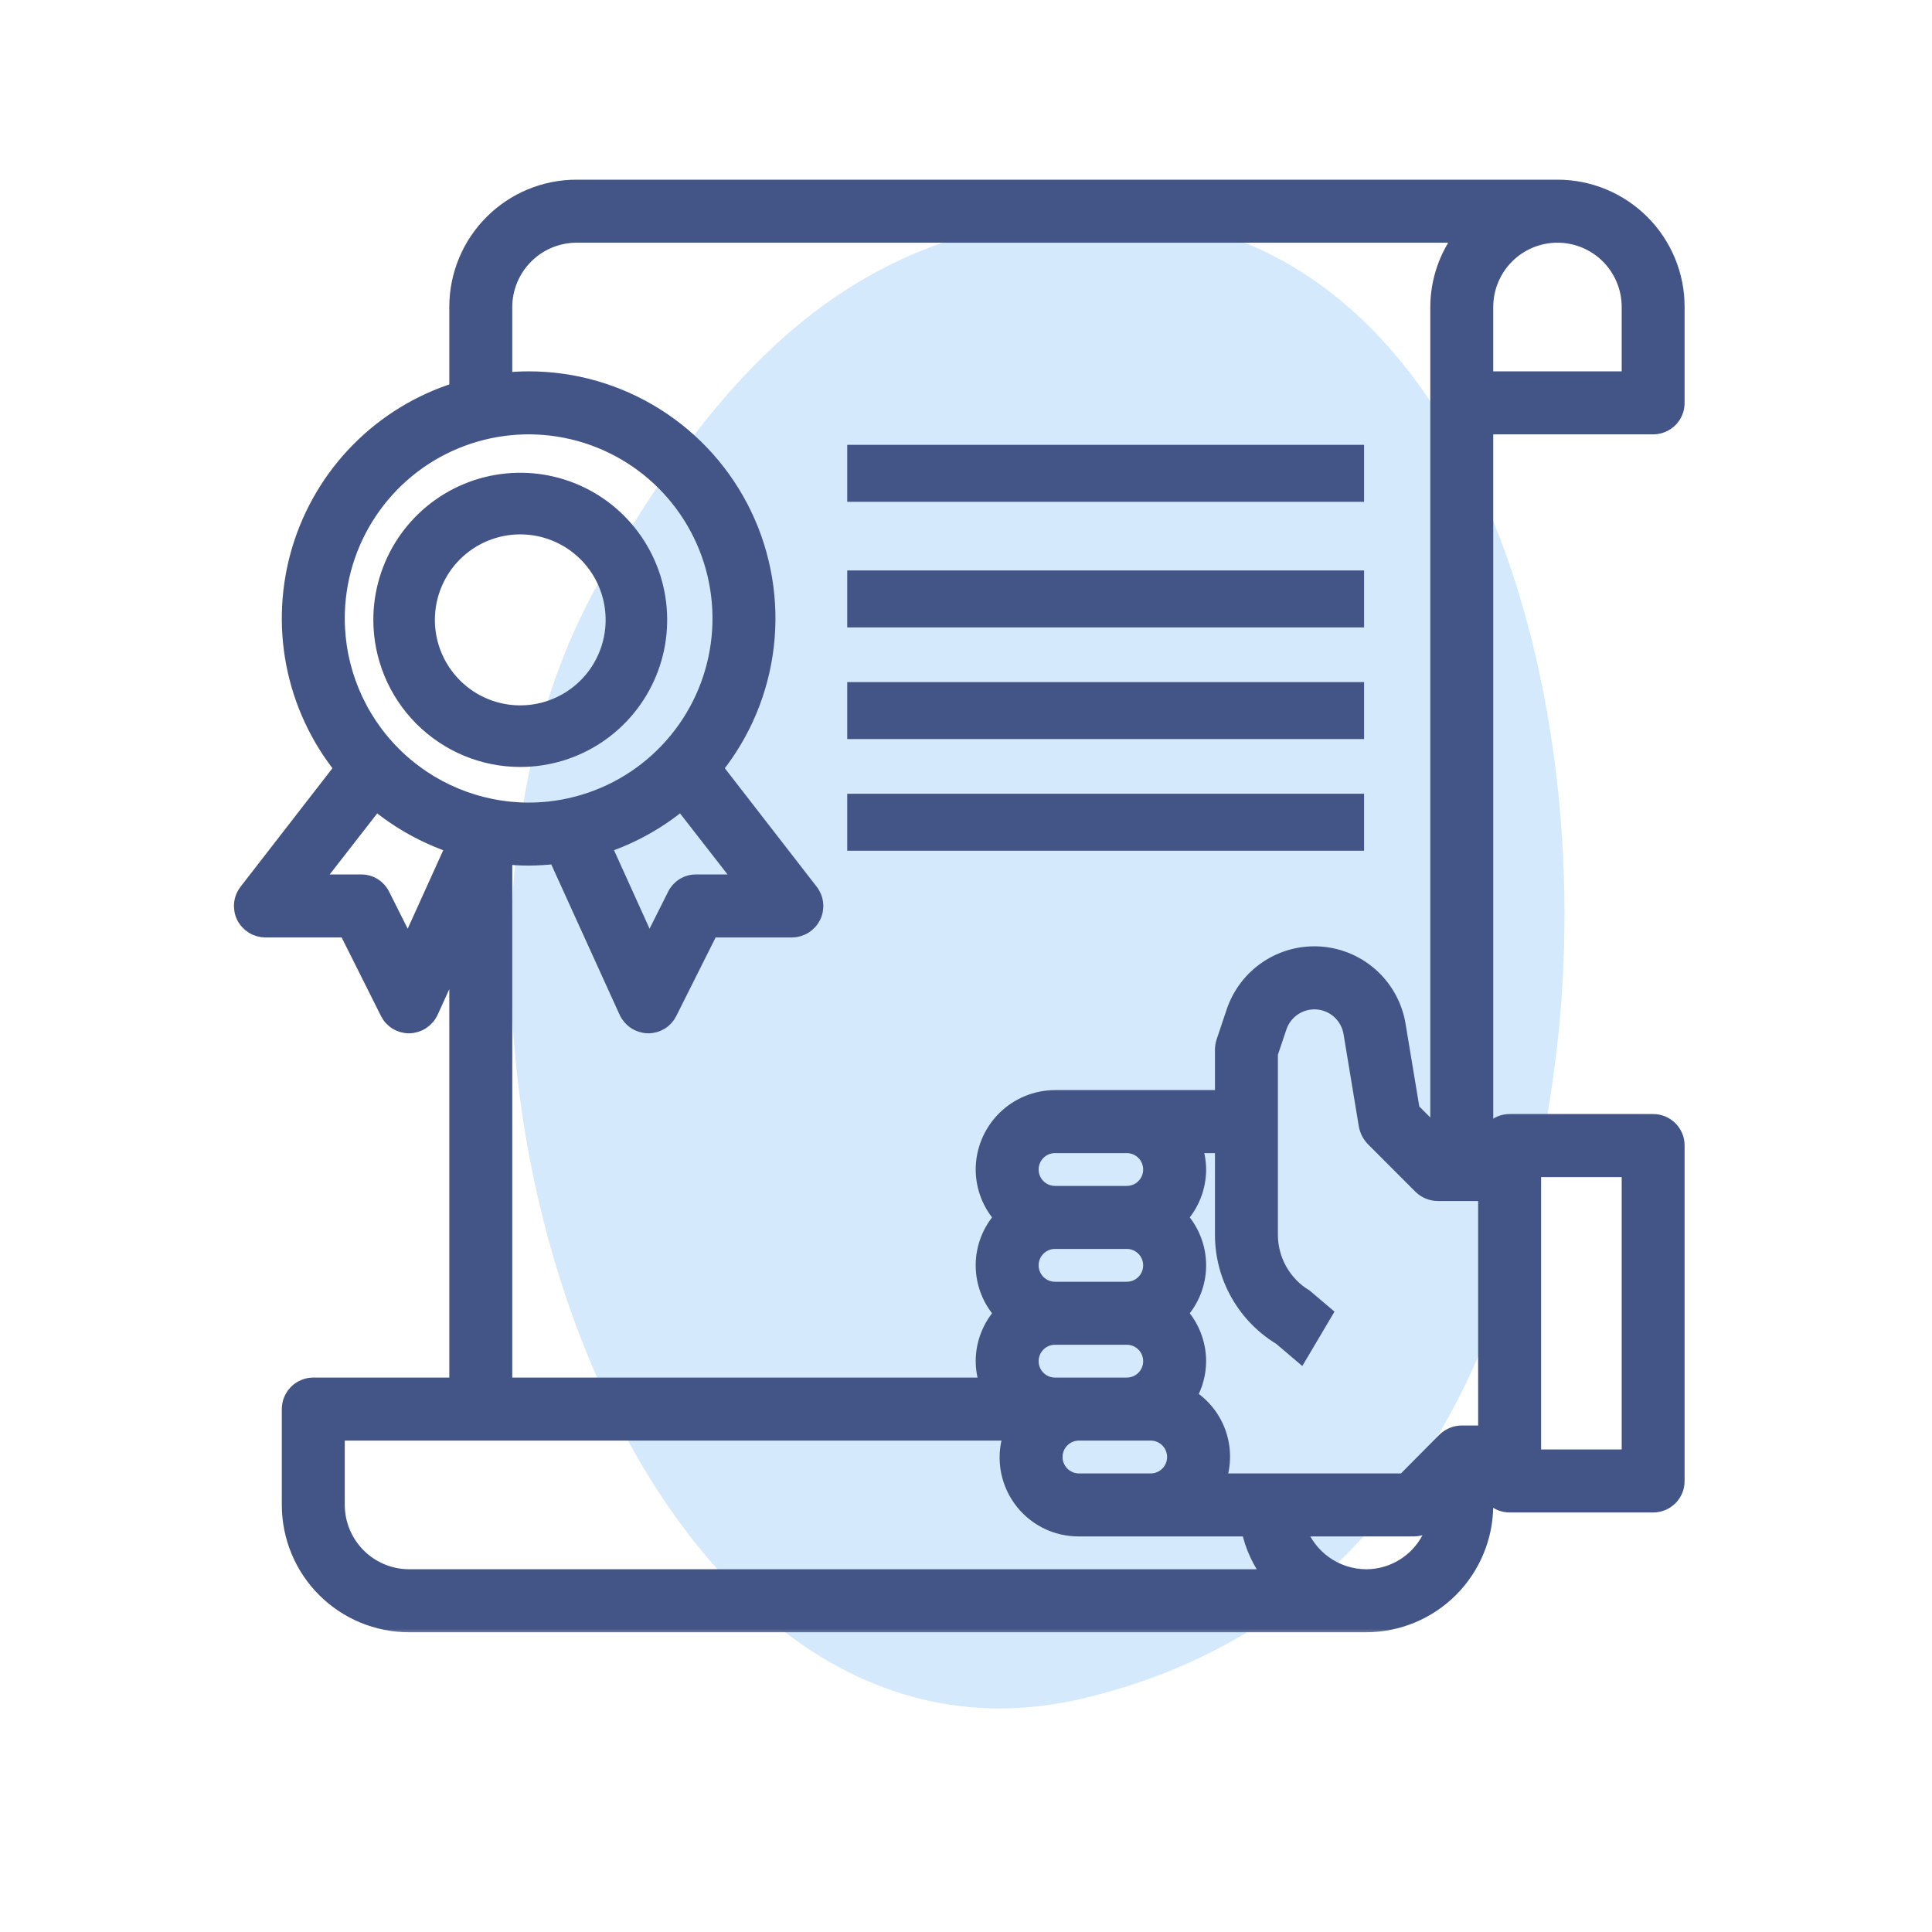
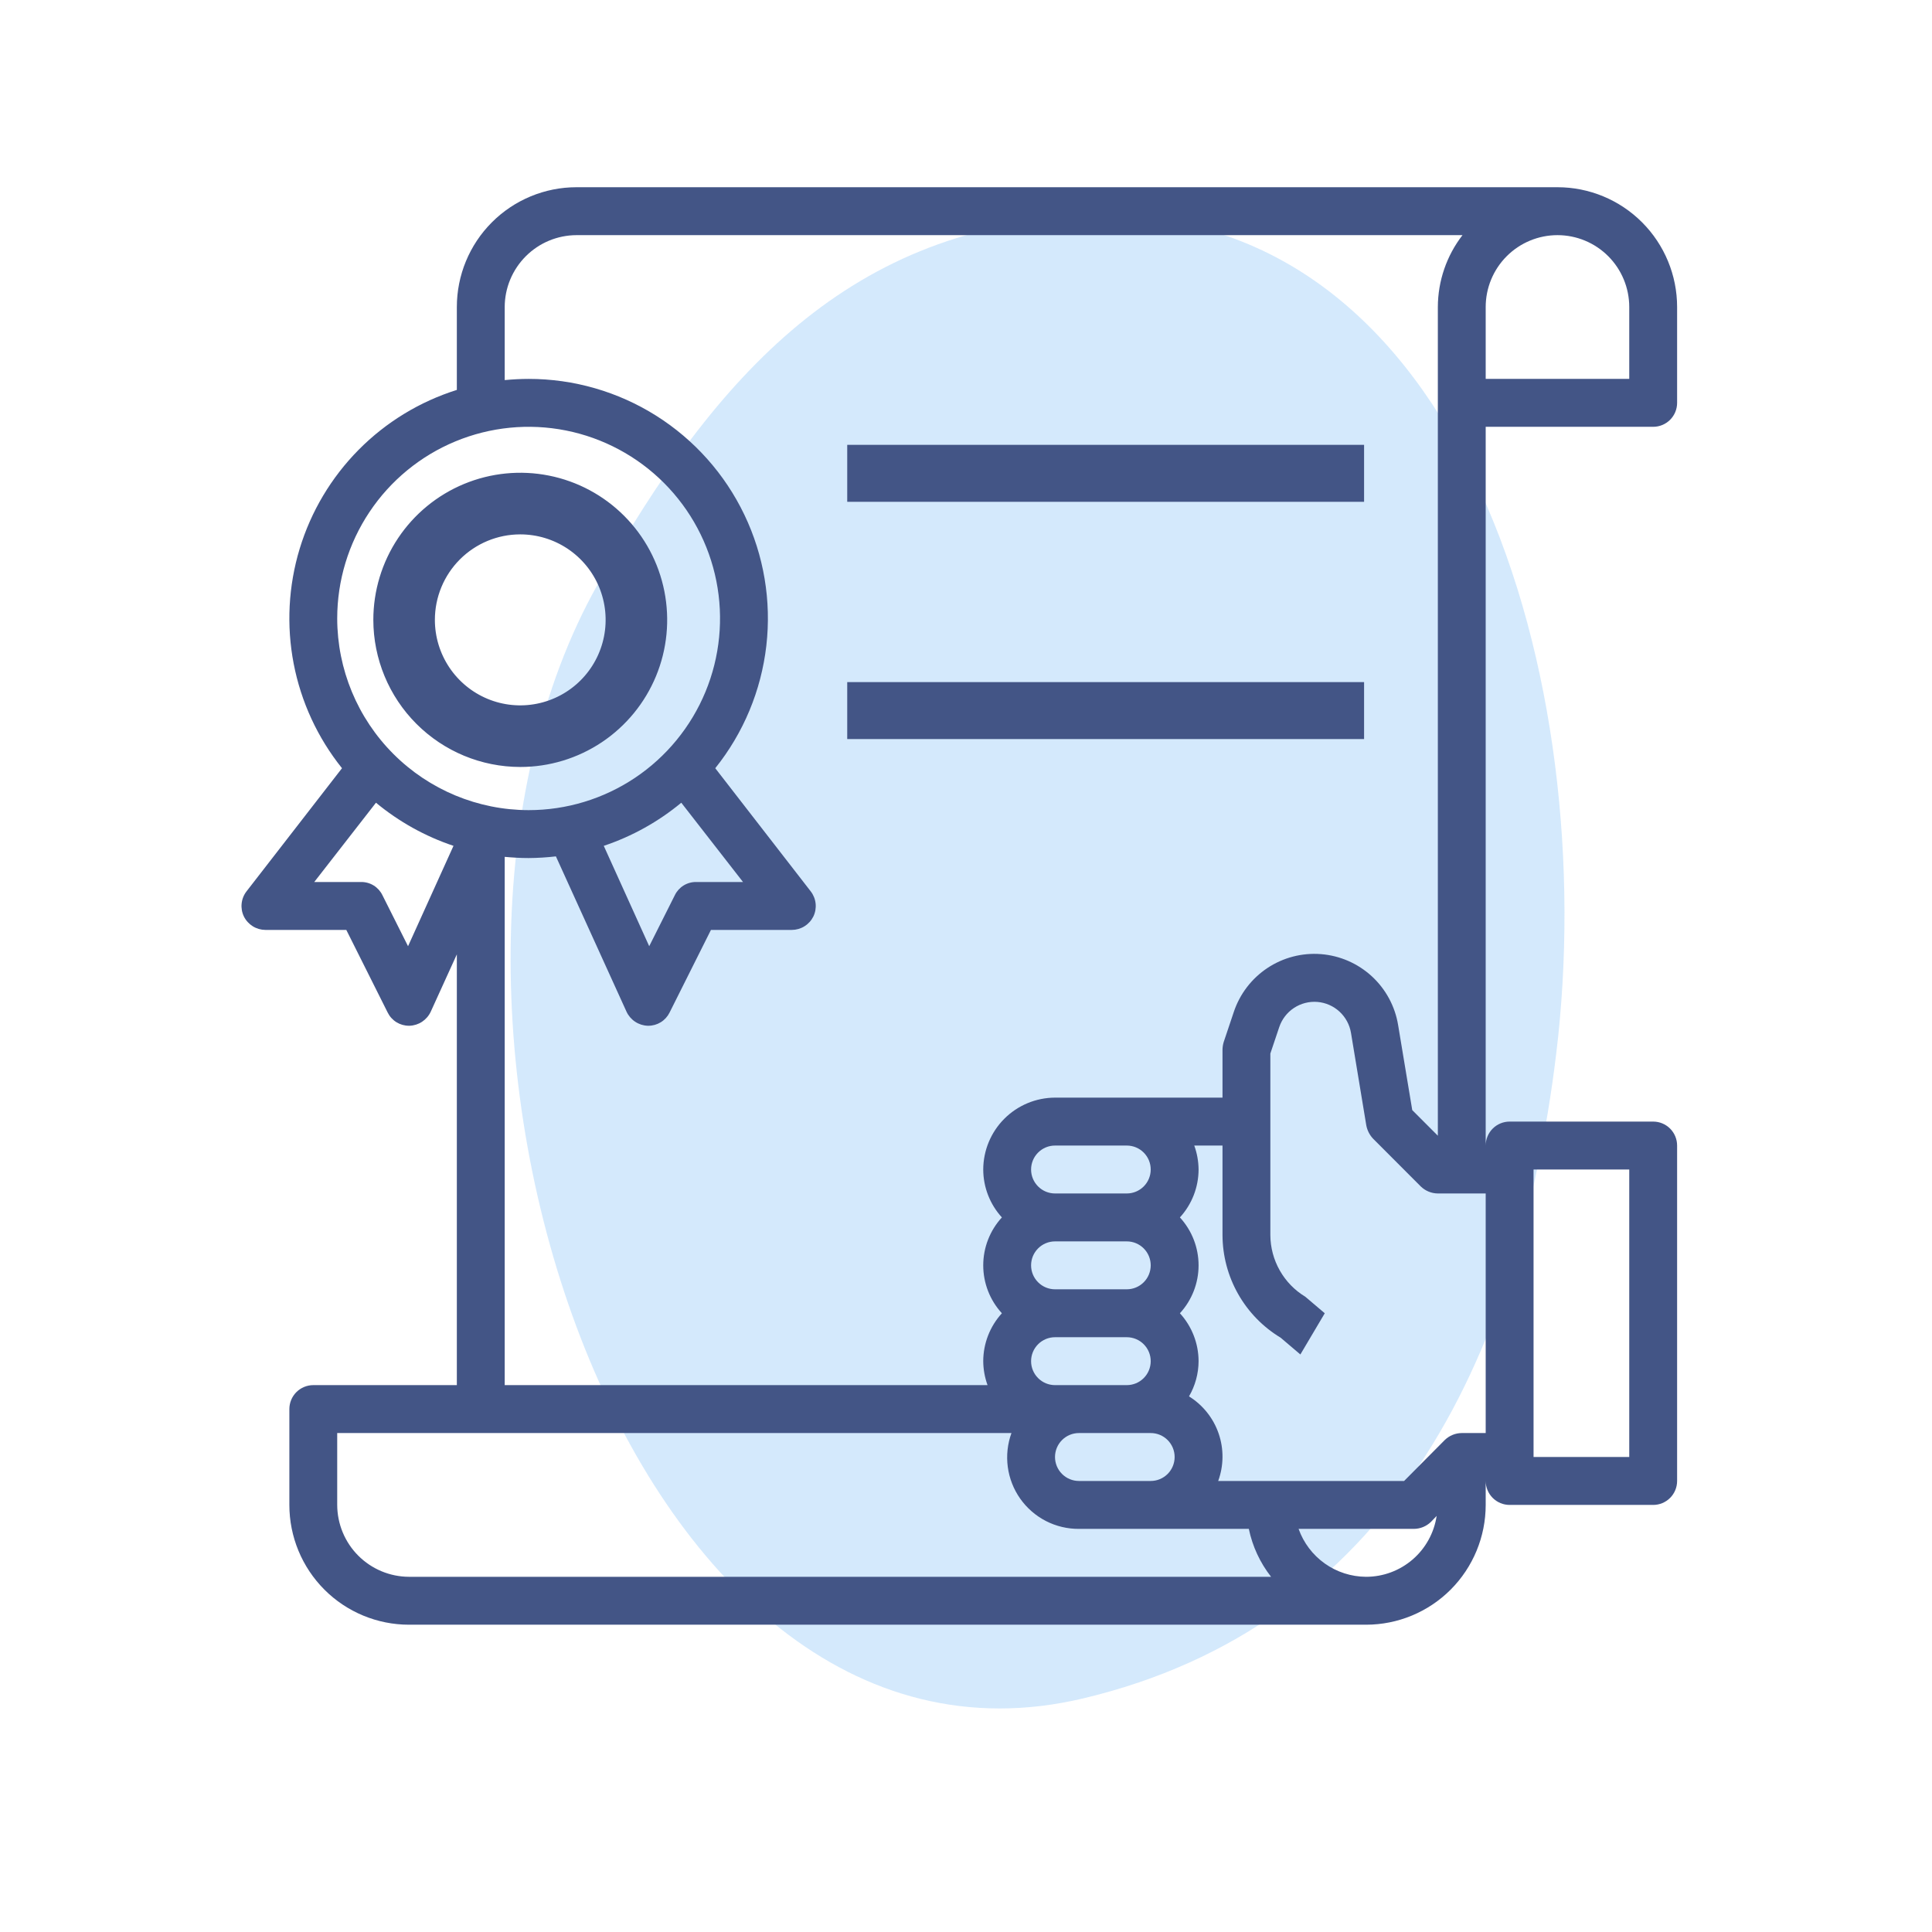
<svg xmlns="http://www.w3.org/2000/svg" width="128" height="128" viewBox="0 0 128 128" fill="none">
  <path opacity="0.2" d="M72.249 14.331C96.965 13.52 106.109 45.19 103.099 69.849C100.592 90.395 91.823 107.75 71.771 112.522C41.272 119.778 24.175 66.123 39.604 38.71C47.421 24.819 56.379 14.852 72.249 14.331Z" fill="#2A91F0" />
  <mask id="path-2-outside-1" maskUnits="userSpaceOnUse" x="15" y="11.404" width="97" height="97" fill="black">
    <rect fill="white" x="15" y="11.404" width="97" height="97" />
    <path d="M109.528 28.277C109.948 28.277 110.351 28.11 110.649 27.812C110.946 27.515 111.113 27.111 111.113 26.69V20.341C111.113 18.236 110.278 16.217 108.791 14.729C107.305 13.241 105.289 12.404 103.187 12.404H38.193C36.091 12.404 34.075 13.241 32.589 14.729C31.102 16.217 30.267 18.236 30.267 20.341V25.833C27.808 26.606 25.574 27.968 23.76 29.801C21.945 31.635 20.605 33.883 19.855 36.353C19.106 38.822 18.969 41.438 19.457 43.972C19.946 46.507 21.045 48.883 22.658 50.896L16.333 59.054C16.152 59.288 16.039 59.568 16.009 59.863C15.978 60.157 16.03 60.455 16.159 60.721C16.291 60.987 16.495 61.211 16.747 61.368C16.999 61.525 17.289 61.608 17.586 61.61H22.944L25.686 67.086C25.816 67.349 26.017 67.571 26.267 67.725C26.516 67.879 26.804 67.96 27.097 67.959H27.129C27.427 67.95 27.718 67.857 27.967 67.692C28.216 67.526 28.415 67.295 28.54 67.023L30.267 63.229V91.768H20.756C20.336 91.768 19.933 91.936 19.635 92.233C19.338 92.531 19.171 92.935 19.171 93.356V99.705C19.171 101.81 20.006 103.828 21.492 105.317C22.979 106.805 24.995 107.641 27.097 107.641H90.505C92.607 107.641 94.623 106.805 96.11 105.317C97.596 103.828 98.431 101.81 98.431 99.705V98.118C98.431 98.538 98.598 98.942 98.895 99.24C99.193 99.538 99.596 99.705 100.016 99.705H109.528C109.948 99.705 110.351 99.538 110.649 99.24C110.946 98.942 111.113 98.538 111.113 98.118V75.896C111.113 75.475 110.946 75.071 110.649 74.773C110.351 74.475 109.948 74.308 109.528 74.308H100.016C99.596 74.308 99.193 74.475 98.895 74.773C98.598 75.071 98.431 75.475 98.431 75.896V28.277H109.528ZM98.431 20.341C98.431 19.078 98.932 17.867 99.824 16.974C100.716 16.081 101.926 15.579 103.187 15.579C104.448 15.579 105.658 16.081 106.55 16.974C107.441 17.867 107.942 19.078 107.942 20.341V25.103H98.431V20.341ZM101.602 77.483H107.942V96.53H101.602V77.483ZM33.438 20.341C33.441 19.079 33.944 17.87 34.835 16.978C35.726 16.085 36.933 15.583 38.193 15.579H96.894C95.84 16.942 95.266 18.616 95.261 20.341V75.245L93.565 73.546L92.629 67.912C92.425 66.669 91.81 65.531 90.884 64.68C89.957 63.828 88.773 63.312 87.519 63.213C86.266 63.114 85.015 63.439 83.967 64.135C82.92 64.832 82.135 65.859 81.739 67.054L81.073 69.038C81.024 69.203 80.997 69.374 80.994 69.546V72.721H69.897C68.637 72.725 67.43 73.228 66.539 74.12C65.648 75.012 65.146 76.221 65.142 77.483C65.145 78.658 65.586 79.79 66.378 80.657C65.583 81.523 65.142 82.656 65.142 83.832C65.142 85.008 65.583 86.141 66.378 87.007C65.586 87.874 65.145 89.006 65.142 90.181C65.146 90.723 65.243 91.259 65.427 91.768H33.438V56.769C33.961 56.816 34.484 56.848 35.023 56.848C35.627 56.844 36.23 56.807 36.83 56.737L41.506 67.023C41.631 67.295 41.83 67.526 42.079 67.692C42.328 67.857 42.618 67.95 42.917 67.959H42.949C43.242 67.96 43.53 67.879 43.779 67.725C44.029 67.571 44.23 67.349 44.36 67.086L47.102 61.61H52.46C52.757 61.608 53.047 61.525 53.299 61.368C53.551 61.211 53.754 60.987 53.887 60.721C54.016 60.455 54.068 60.157 54.037 59.863C54.006 59.568 53.894 59.288 53.712 59.054L47.388 50.896C49.258 48.563 50.431 45.749 50.772 42.777C51.113 39.806 50.608 36.798 49.315 34.101C48.023 31.405 45.995 29.129 43.466 27.537C40.937 25.945 38.01 25.101 35.023 25.103C34.484 25.103 33.961 25.134 33.438 25.182V20.341ZM69.897 82.245H74.653C75.073 82.245 75.477 82.412 75.774 82.71C76.071 83.007 76.238 83.411 76.238 83.832C76.238 84.253 76.071 84.657 75.774 84.954C75.477 85.252 75.073 85.419 74.653 85.419H69.897C69.477 85.419 69.074 85.252 68.777 84.954C68.479 84.657 68.312 84.253 68.312 83.832C68.312 83.411 68.479 83.007 68.777 82.71C69.074 82.412 69.477 82.245 69.897 82.245ZM68.312 77.483C68.312 77.062 68.479 76.658 68.777 76.361C69.074 76.063 69.477 75.896 69.897 75.896H74.653C75.073 75.896 75.477 76.063 75.774 76.361C76.071 76.658 76.238 77.062 76.238 77.483C76.238 77.904 76.071 78.308 75.774 78.605C75.477 78.903 75.073 79.07 74.653 79.07H69.897C69.477 79.07 69.074 78.903 68.777 78.605C68.479 78.308 68.312 77.904 68.312 77.483ZM69.897 88.594H74.653C75.073 88.594 75.477 88.761 75.774 89.059C76.071 89.356 76.238 89.76 76.238 90.181C76.238 90.602 76.071 91.006 75.774 91.303C75.477 91.601 75.073 91.768 74.653 91.768H69.897C69.477 91.768 69.074 91.601 68.777 91.303C68.479 91.006 68.312 90.602 68.312 90.181C68.312 89.76 68.479 89.356 68.777 89.059C69.074 88.761 69.477 88.594 69.897 88.594ZM71.483 94.943H76.238C76.659 94.943 77.062 95.11 77.359 95.408C77.656 95.706 77.823 96.109 77.823 96.53C77.823 96.951 77.656 97.355 77.359 97.653C77.062 97.95 76.659 98.118 76.238 98.118H71.483C71.062 98.118 70.659 97.95 70.362 97.653C70.064 97.355 69.897 96.951 69.897 96.53C69.897 96.109 70.064 95.706 70.362 95.408C70.659 95.11 71.062 94.943 71.483 94.943ZM40.001 56.039C41.874 55.412 43.615 54.443 45.137 53.182L49.226 58.435H46.119C45.826 58.432 45.537 58.512 45.287 58.667C45.038 58.822 44.837 59.044 44.709 59.309L43.012 62.689L40.001 56.039ZM27.034 62.689L25.337 59.309C25.209 59.044 25.008 58.822 24.759 58.667C24.509 58.512 24.22 58.432 23.927 58.435H20.82L24.909 53.182C26.431 54.443 28.172 55.412 30.045 56.039L27.034 62.689ZM22.341 40.975C22.341 38.464 23.085 36.009 24.479 33.921C25.872 31.832 27.853 30.205 30.17 29.244C32.487 28.283 35.037 28.031 37.497 28.521C39.957 29.011 42.217 30.221 43.99 31.996C45.764 33.772 46.972 36.035 47.461 38.498C47.95 40.961 47.699 43.514 46.739 45.835C45.779 48.155 44.154 50.138 42.069 51.534C39.983 52.929 37.531 53.674 35.023 53.674C31.661 53.669 28.438 52.33 26.061 49.949C23.683 47.569 22.346 44.342 22.341 40.975ZM27.097 104.467C25.837 104.463 24.629 103.96 23.738 103.068C22.847 102.176 22.345 100.967 22.341 99.705V94.943H67.012C66.751 95.66 66.668 96.43 66.768 97.186C66.869 97.943 67.151 98.664 67.59 99.288C68.029 99.911 68.613 100.419 69.29 100.769C69.968 101.118 70.721 101.297 71.483 101.292H82.738C82.978 102.45 83.483 103.536 84.212 104.467H27.097ZM90.505 104.467C89.525 104.462 88.569 104.154 87.769 103.586C86.97 103.018 86.364 102.217 86.035 101.292H93.676C94.096 101.289 94.499 101.124 94.801 100.832L95.181 100.435C95.013 101.556 94.449 102.58 93.591 103.32C92.733 104.06 91.638 104.467 90.505 104.467ZM98.431 94.943H96.846C96.426 94.946 96.023 95.111 95.721 95.403L93.026 98.118H80.709C81.079 97.103 81.089 95.992 80.737 94.972C80.385 93.951 79.692 93.083 78.775 92.514C79.187 91.806 79.406 91.001 79.409 90.181C79.406 89.006 78.965 87.874 78.172 87.007C78.967 86.141 79.409 85.008 79.409 83.832C79.409 82.656 78.967 81.523 78.172 80.657C78.965 79.79 79.406 78.658 79.409 77.483C79.404 76.941 79.308 76.405 79.123 75.896H80.994V81.832C80.999 83.2 81.356 84.544 82.031 85.734C82.706 86.924 83.675 87.92 84.846 88.626L86.153 89.737L87.769 87.007L86.479 85.911C85.776 85.487 85.195 84.889 84.79 84.174C84.384 83.46 84.169 82.653 84.164 81.832V69.8L84.751 68.054C84.925 67.533 85.268 67.084 85.726 66.781C86.184 66.478 86.73 66.337 87.278 66.38C87.825 66.424 88.342 66.65 88.746 67.023C89.15 67.395 89.418 67.893 89.507 68.435L90.521 74.562C90.584 74.889 90.738 75.192 90.965 75.435L94.135 78.61C94.438 78.902 94.841 79.067 95.261 79.07H98.431V94.943Z" />
  </mask>
  <path d="M109.528 28.277C109.948 28.277 110.351 28.11 110.649 27.812C110.946 27.515 111.113 27.111 111.113 26.69V20.341C111.113 18.236 110.278 16.217 108.791 14.729C107.305 13.241 105.289 12.404 103.187 12.404H38.193C36.091 12.404 34.075 13.241 32.589 14.729C31.102 16.217 30.267 18.236 30.267 20.341V25.833C27.808 26.606 25.574 27.968 23.76 29.801C21.945 31.635 20.605 33.883 19.855 36.353C19.106 38.822 18.969 41.438 19.457 43.972C19.946 46.507 21.045 48.883 22.658 50.896L16.333 59.054C16.152 59.288 16.039 59.568 16.009 59.863C15.978 60.157 16.03 60.455 16.159 60.721C16.291 60.987 16.495 61.211 16.747 61.368C16.999 61.525 17.289 61.608 17.586 61.61H22.944L25.686 67.086C25.816 67.349 26.017 67.571 26.267 67.725C26.516 67.879 26.804 67.96 27.097 67.959H27.129C27.427 67.95 27.718 67.857 27.967 67.692C28.216 67.526 28.415 67.295 28.54 67.023L30.267 63.229V91.768H20.756C20.336 91.768 19.933 91.936 19.635 92.233C19.338 92.531 19.171 92.935 19.171 93.356V99.705C19.171 101.81 20.006 103.828 21.492 105.317C22.979 106.805 24.995 107.641 27.097 107.641H90.505C92.607 107.641 94.623 106.805 96.11 105.317C97.596 103.828 98.431 101.81 98.431 99.705V98.118C98.431 98.538 98.598 98.942 98.895 99.24C99.193 99.538 99.596 99.705 100.016 99.705H109.528C109.948 99.705 110.351 99.538 110.649 99.24C110.946 98.942 111.113 98.538 111.113 98.118V75.896C111.113 75.475 110.946 75.071 110.649 74.773C110.351 74.475 109.948 74.308 109.528 74.308H100.016C99.596 74.308 99.193 74.475 98.895 74.773C98.598 75.071 98.431 75.475 98.431 75.896V28.277H109.528ZM98.431 20.341C98.431 19.078 98.932 17.867 99.824 16.974C100.716 16.081 101.926 15.579 103.187 15.579C104.448 15.579 105.658 16.081 106.55 16.974C107.441 17.867 107.942 19.078 107.942 20.341V25.103H98.431V20.341ZM101.602 77.483H107.942V96.53H101.602V77.483ZM33.438 20.341C33.441 19.079 33.944 17.87 34.835 16.978C35.726 16.085 36.933 15.583 38.193 15.579H96.894C95.84 16.942 95.266 18.616 95.261 20.341V75.245L93.565 73.546L92.629 67.912C92.425 66.669 91.81 65.531 90.884 64.68C89.957 63.828 88.773 63.312 87.519 63.213C86.266 63.114 85.015 63.439 83.967 64.135C82.92 64.832 82.135 65.859 81.739 67.054L81.073 69.038C81.024 69.203 80.997 69.374 80.994 69.546V72.721H69.897C68.637 72.725 67.43 73.228 66.539 74.12C65.648 75.012 65.146 76.221 65.142 77.483C65.145 78.658 65.586 79.79 66.378 80.657C65.583 81.523 65.142 82.656 65.142 83.832C65.142 85.008 65.583 86.141 66.378 87.007C65.586 87.874 65.145 89.006 65.142 90.181C65.146 90.723 65.243 91.259 65.427 91.768H33.438V56.769C33.961 56.816 34.484 56.848 35.023 56.848C35.627 56.844 36.23 56.807 36.83 56.737L41.506 67.023C41.631 67.295 41.83 67.526 42.079 67.692C42.328 67.857 42.618 67.95 42.917 67.959H42.949C43.242 67.96 43.53 67.879 43.779 67.725C44.029 67.571 44.23 67.349 44.36 67.086L47.102 61.61H52.46C52.757 61.608 53.047 61.525 53.299 61.368C53.551 61.211 53.754 60.987 53.887 60.721C54.016 60.455 54.068 60.157 54.037 59.863C54.006 59.568 53.894 59.288 53.712 59.054L47.388 50.896C49.258 48.563 50.431 45.749 50.772 42.777C51.113 39.806 50.608 36.798 49.315 34.101C48.023 31.405 45.995 29.129 43.466 27.537C40.937 25.945 38.01 25.101 35.023 25.103C34.484 25.103 33.961 25.134 33.438 25.182V20.341ZM69.897 82.245H74.653C75.073 82.245 75.477 82.412 75.774 82.71C76.071 83.007 76.238 83.411 76.238 83.832C76.238 84.253 76.071 84.657 75.774 84.954C75.477 85.252 75.073 85.419 74.653 85.419H69.897C69.477 85.419 69.074 85.252 68.777 84.954C68.479 84.657 68.312 84.253 68.312 83.832C68.312 83.411 68.479 83.007 68.777 82.71C69.074 82.412 69.477 82.245 69.897 82.245ZM68.312 77.483C68.312 77.062 68.479 76.658 68.777 76.361C69.074 76.063 69.477 75.896 69.897 75.896H74.653C75.073 75.896 75.477 76.063 75.774 76.361C76.071 76.658 76.238 77.062 76.238 77.483C76.238 77.904 76.071 78.308 75.774 78.605C75.477 78.903 75.073 79.07 74.653 79.07H69.897C69.477 79.07 69.074 78.903 68.777 78.605C68.479 78.308 68.312 77.904 68.312 77.483ZM69.897 88.594H74.653C75.073 88.594 75.477 88.761 75.774 89.059C76.071 89.356 76.238 89.76 76.238 90.181C76.238 90.602 76.071 91.006 75.774 91.303C75.477 91.601 75.073 91.768 74.653 91.768H69.897C69.477 91.768 69.074 91.601 68.777 91.303C68.479 91.006 68.312 90.602 68.312 90.181C68.312 89.76 68.479 89.356 68.777 89.059C69.074 88.761 69.477 88.594 69.897 88.594ZM71.483 94.943H76.238C76.659 94.943 77.062 95.11 77.359 95.408C77.656 95.706 77.823 96.109 77.823 96.53C77.823 96.951 77.656 97.355 77.359 97.653C77.062 97.95 76.659 98.118 76.238 98.118H71.483C71.062 98.118 70.659 97.95 70.362 97.653C70.064 97.355 69.897 96.951 69.897 96.53C69.897 96.109 70.064 95.706 70.362 95.408C70.659 95.11 71.062 94.943 71.483 94.943ZM40.001 56.039C41.874 55.412 43.615 54.443 45.137 53.182L49.226 58.435H46.119C45.826 58.432 45.537 58.512 45.287 58.667C45.038 58.822 44.837 59.044 44.709 59.309L43.012 62.689L40.001 56.039ZM27.034 62.689L25.337 59.309C25.209 59.044 25.008 58.822 24.759 58.667C24.509 58.512 24.22 58.432 23.927 58.435H20.82L24.909 53.182C26.431 54.443 28.172 55.412 30.045 56.039L27.034 62.689ZM22.341 40.975C22.341 38.464 23.085 36.009 24.479 33.921C25.872 31.832 27.853 30.205 30.17 29.244C32.487 28.283 35.037 28.031 37.497 28.521C39.957 29.011 42.217 30.221 43.99 31.996C45.764 33.772 46.972 36.035 47.461 38.498C47.95 40.961 47.699 43.514 46.739 45.835C45.779 48.155 44.154 50.138 42.069 51.534C39.983 52.929 37.531 53.674 35.023 53.674C31.661 53.669 28.438 52.33 26.061 49.949C23.683 47.569 22.346 44.342 22.341 40.975ZM27.097 104.467C25.837 104.463 24.629 103.96 23.738 103.068C22.847 102.176 22.345 100.967 22.341 99.705V94.943H67.012C66.751 95.66 66.668 96.43 66.768 97.186C66.869 97.943 67.151 98.664 67.59 99.288C68.029 99.911 68.613 100.419 69.29 100.769C69.968 101.118 70.721 101.297 71.483 101.292H82.738C82.978 102.45 83.483 103.536 84.212 104.467H27.097ZM90.505 104.467C89.525 104.462 88.569 104.154 87.769 103.586C86.97 103.018 86.364 102.217 86.035 101.292H93.676C94.096 101.289 94.499 101.124 94.801 100.832L95.181 100.435C95.013 101.556 94.449 102.58 93.591 103.32C92.733 104.06 91.638 104.467 90.505 104.467ZM98.431 94.943H96.846C96.426 94.946 96.023 95.111 95.721 95.403L93.026 98.118H80.709C81.079 97.103 81.089 95.992 80.737 94.972C80.385 93.951 79.692 93.083 78.775 92.514C79.187 91.806 79.406 91.001 79.409 90.181C79.406 89.006 78.965 87.874 78.172 87.007C78.967 86.141 79.409 85.008 79.409 83.832C79.409 82.656 78.967 81.523 78.172 80.657C78.965 79.79 79.406 78.658 79.409 77.483C79.404 76.941 79.308 76.405 79.123 75.896H80.994V81.832C80.999 83.2 81.356 84.544 82.031 85.734C82.706 86.924 83.675 87.92 84.846 88.626L86.153 89.737L87.769 87.007L86.479 85.911C85.776 85.487 85.195 84.889 84.79 84.174C84.384 83.46 84.169 82.653 84.164 81.832V69.8L84.751 68.054C84.925 67.533 85.268 67.084 85.726 66.781C86.184 66.478 86.73 66.337 87.278 66.38C87.825 66.424 88.342 66.65 88.746 67.023C89.15 67.395 89.418 67.893 89.507 68.435L90.521 74.562C90.584 74.889 90.738 75.192 90.965 75.435L94.135 78.61C94.438 78.902 94.841 79.067 95.261 79.07H98.431V94.943Z" fill="#435586" />
-   <path d="M109.528 28.277C109.948 28.277 110.351 28.11 110.649 27.812C110.946 27.515 111.113 27.111 111.113 26.69V20.341C111.113 18.236 110.278 16.217 108.791 14.729C107.305 13.241 105.289 12.404 103.187 12.404H38.193C36.091 12.404 34.075 13.241 32.589 14.729C31.102 16.217 30.267 18.236 30.267 20.341V25.833C27.808 26.606 25.574 27.968 23.76 29.801C21.945 31.635 20.605 33.883 19.855 36.353C19.106 38.822 18.969 41.438 19.457 43.972C19.946 46.507 21.045 48.883 22.658 50.896L16.333 59.054C16.152 59.288 16.039 59.568 16.009 59.863C15.978 60.157 16.03 60.455 16.159 60.721C16.291 60.987 16.495 61.211 16.747 61.368C16.999 61.525 17.289 61.608 17.586 61.61H22.944L25.686 67.086C25.816 67.349 26.017 67.571 26.267 67.725C26.516 67.879 26.804 67.96 27.097 67.959H27.129C27.427 67.95 27.718 67.857 27.967 67.692C28.216 67.526 28.415 67.295 28.54 67.023L30.267 63.229V91.768H20.756C20.336 91.768 19.933 91.936 19.635 92.233C19.338 92.531 19.171 92.935 19.171 93.356V99.705C19.171 101.81 20.006 103.828 21.492 105.317C22.979 106.805 24.995 107.641 27.097 107.641H90.505C92.607 107.641 94.623 106.805 96.11 105.317C97.596 103.828 98.431 101.81 98.431 99.705V98.118C98.431 98.538 98.598 98.942 98.895 99.24C99.193 99.538 99.596 99.705 100.016 99.705H109.528C109.948 99.705 110.351 99.538 110.649 99.24C110.946 98.942 111.113 98.538 111.113 98.118V75.896C111.113 75.475 110.946 75.071 110.649 74.773C110.351 74.475 109.948 74.308 109.528 74.308H100.016C99.596 74.308 99.193 74.475 98.895 74.773C98.598 75.071 98.431 75.475 98.431 75.896V28.277H109.528ZM98.431 20.341C98.431 19.078 98.932 17.867 99.824 16.974C100.716 16.081 101.926 15.579 103.187 15.579C104.448 15.579 105.658 16.081 106.55 16.974C107.441 17.867 107.942 19.078 107.942 20.341V25.103H98.431V20.341ZM101.602 77.483H107.942V96.53H101.602V77.483ZM33.438 20.341C33.441 19.079 33.944 17.87 34.835 16.978C35.726 16.085 36.933 15.583 38.193 15.579H96.894C95.84 16.942 95.266 18.616 95.261 20.341V75.245L93.565 73.546L92.629 67.912C92.425 66.669 91.81 65.531 90.884 64.68C89.957 63.828 88.773 63.312 87.519 63.213C86.266 63.114 85.015 63.439 83.967 64.135C82.92 64.832 82.135 65.859 81.739 67.054L81.073 69.038C81.024 69.203 80.997 69.374 80.994 69.546V72.721H69.897C68.637 72.725 67.43 73.228 66.539 74.12C65.648 75.012 65.146 76.221 65.142 77.483C65.145 78.658 65.586 79.79 66.378 80.657C65.583 81.523 65.142 82.656 65.142 83.832C65.142 85.008 65.583 86.141 66.378 87.007C65.586 87.874 65.145 89.006 65.142 90.181C65.146 90.723 65.243 91.259 65.427 91.768H33.438V56.769C33.961 56.816 34.484 56.848 35.023 56.848C35.627 56.844 36.23 56.807 36.83 56.737L41.506 67.023C41.631 67.295 41.83 67.526 42.079 67.692C42.328 67.857 42.618 67.95 42.917 67.959H42.949C43.242 67.96 43.53 67.879 43.779 67.725C44.029 67.571 44.23 67.349 44.36 67.086L47.102 61.61H52.46C52.757 61.608 53.047 61.525 53.299 61.368C53.551 61.211 53.754 60.987 53.887 60.721C54.016 60.455 54.068 60.157 54.037 59.863C54.006 59.568 53.894 59.288 53.712 59.054L47.388 50.896C49.258 48.563 50.431 45.749 50.772 42.777C51.113 39.806 50.608 36.798 49.315 34.101C48.023 31.405 45.995 29.129 43.466 27.537C40.937 25.945 38.01 25.101 35.023 25.103C34.484 25.103 33.961 25.134 33.438 25.182V20.341ZM69.897 82.245H74.653C75.073 82.245 75.477 82.412 75.774 82.71C76.071 83.007 76.238 83.411 76.238 83.832C76.238 84.253 76.071 84.657 75.774 84.954C75.477 85.252 75.073 85.419 74.653 85.419H69.897C69.477 85.419 69.074 85.252 68.777 84.954C68.479 84.657 68.312 84.253 68.312 83.832C68.312 83.411 68.479 83.007 68.777 82.71C69.074 82.412 69.477 82.245 69.897 82.245ZM68.312 77.483C68.312 77.062 68.479 76.658 68.777 76.361C69.074 76.063 69.477 75.896 69.897 75.896H74.653C75.073 75.896 75.477 76.063 75.774 76.361C76.071 76.658 76.238 77.062 76.238 77.483C76.238 77.904 76.071 78.308 75.774 78.605C75.477 78.903 75.073 79.07 74.653 79.07H69.897C69.477 79.07 69.074 78.903 68.777 78.605C68.479 78.308 68.312 77.904 68.312 77.483ZM69.897 88.594H74.653C75.073 88.594 75.477 88.761 75.774 89.059C76.071 89.356 76.238 89.76 76.238 90.181C76.238 90.602 76.071 91.006 75.774 91.303C75.477 91.601 75.073 91.768 74.653 91.768H69.897C69.477 91.768 69.074 91.601 68.777 91.303C68.479 91.006 68.312 90.602 68.312 90.181C68.312 89.76 68.479 89.356 68.777 89.059C69.074 88.761 69.477 88.594 69.897 88.594ZM71.483 94.943H76.238C76.659 94.943 77.062 95.11 77.359 95.408C77.656 95.706 77.823 96.109 77.823 96.53C77.823 96.951 77.656 97.355 77.359 97.653C77.062 97.95 76.659 98.118 76.238 98.118H71.483C71.062 98.118 70.659 97.95 70.362 97.653C70.064 97.355 69.897 96.951 69.897 96.53C69.897 96.109 70.064 95.706 70.362 95.408C70.659 95.11 71.062 94.943 71.483 94.943ZM40.001 56.039C41.874 55.412 43.615 54.443 45.137 53.182L49.226 58.435H46.119C45.826 58.432 45.537 58.512 45.287 58.667C45.038 58.822 44.837 59.044 44.709 59.309L43.012 62.689L40.001 56.039ZM27.034 62.689L25.337 59.309C25.209 59.044 25.008 58.822 24.759 58.667C24.509 58.512 24.22 58.432 23.927 58.435H20.82L24.909 53.182C26.431 54.443 28.172 55.412 30.045 56.039L27.034 62.689ZM22.341 40.975C22.341 38.464 23.085 36.009 24.479 33.921C25.872 31.832 27.853 30.205 30.17 29.244C32.487 28.283 35.037 28.031 37.497 28.521C39.957 29.011 42.217 30.221 43.99 31.996C45.764 33.772 46.972 36.035 47.461 38.498C47.95 40.961 47.699 43.514 46.739 45.835C45.779 48.155 44.154 50.138 42.069 51.534C39.983 52.929 37.531 53.674 35.023 53.674C31.661 53.669 28.438 52.33 26.061 49.949C23.683 47.569 22.346 44.342 22.341 40.975ZM27.097 104.467C25.837 104.463 24.629 103.96 23.738 103.068C22.847 102.176 22.345 100.967 22.341 99.705V94.943H67.012C66.751 95.66 66.668 96.43 66.768 97.186C66.869 97.943 67.151 98.664 67.59 99.288C68.029 99.911 68.613 100.419 69.29 100.769C69.968 101.118 70.721 101.297 71.483 101.292H82.738C82.978 102.45 83.483 103.536 84.212 104.467H27.097ZM90.505 104.467C89.525 104.462 88.569 104.154 87.769 103.586C86.97 103.018 86.364 102.217 86.035 101.292H93.676C94.096 101.289 94.499 101.124 94.801 100.832L95.181 100.435C95.013 101.556 94.449 102.58 93.591 103.32C92.733 104.06 91.638 104.467 90.505 104.467ZM98.431 94.943H96.846C96.426 94.946 96.023 95.111 95.721 95.403L93.026 98.118H80.709C81.079 97.103 81.089 95.992 80.737 94.972C80.385 93.951 79.692 93.083 78.775 92.514C79.187 91.806 79.406 91.001 79.409 90.181C79.406 89.006 78.965 87.874 78.172 87.007C78.967 86.141 79.409 85.008 79.409 83.832C79.409 82.656 78.967 81.523 78.172 80.657C78.965 79.79 79.406 78.658 79.409 77.483C79.404 76.941 79.308 76.405 79.123 75.896H80.994V81.832C80.999 83.2 81.356 84.544 82.031 85.734C82.706 86.924 83.675 87.92 84.846 88.626L86.153 89.737L87.769 87.007L86.479 85.911C85.776 85.487 85.195 84.889 84.79 84.174C84.384 83.46 84.169 82.653 84.164 81.832V69.8L84.751 68.054C84.925 67.533 85.268 67.084 85.726 66.781C86.184 66.478 86.73 66.337 87.278 66.38C87.825 66.424 88.342 66.65 88.746 67.023C89.15 67.395 89.418 67.893 89.507 68.435L90.521 74.562C90.584 74.889 90.738 75.192 90.965 75.435L94.135 78.61C94.438 78.902 94.841 79.067 95.261 79.07H98.431V94.943Z" stroke="#435586" mask="url(#path-2-outside-1)" />
  <path d="M34.468 50.564H34.468C36.344 50.564 38.178 50.007 39.738 48.964C41.297 47.92 42.513 46.437 43.231 44.702C43.949 42.967 44.136 41.057 43.77 39.215C43.404 37.373 42.501 35.681 41.175 34.353C39.849 33.025 38.159 32.12 36.319 31.754C34.479 31.388 32.572 31.576 30.839 32.294C29.106 33.013 27.625 34.23 26.582 35.792C25.54 37.354 24.984 39.19 24.984 41.068L24.984 41.068C24.987 43.586 25.987 46 27.765 47.78C29.543 49.56 31.953 50.562 34.468 50.564ZM34.468 35.154C35.636 35.154 36.778 35.501 37.749 36.15C38.721 36.8 39.478 37.724 39.925 38.804C40.372 39.885 40.489 41.074 40.261 42.222C40.033 43.369 39.471 44.423 38.645 45.25C37.819 46.077 36.766 46.64 35.621 46.868C34.475 47.097 33.288 46.98 32.208 46.532C31.129 46.084 30.207 45.326 29.558 44.354C28.909 43.381 28.562 42.238 28.562 41.068C28.562 39.499 29.184 37.995 30.292 36.886C31.4 35.777 32.902 35.154 34.468 35.154Z" fill="#435586" stroke="#435586" stroke-width="0.5" />
  <path d="M56.631 29.722H56.381V29.972V32.746V32.996H56.631H89.874H90.124V32.746V29.972V29.722H89.874H56.631Z" fill="#435586" stroke="#435586" stroke-width="0.5" />
-   <path d="M56.631 38.044H56.381V38.294V41.068V41.318H56.631H89.874H90.124V41.068V38.294V38.044H89.874H56.631Z" fill="#435586" stroke="#435586" stroke-width="0.5" />
  <path d="M56.631 45.441H56.381V45.691V48.465V48.715H56.631H89.874H90.124V48.465V45.691V45.441H89.874H56.631Z" fill="#435586" stroke="#435586" stroke-width="0.5" />
-   <path d="M56.631 52.838H56.381V53.088V55.862V56.112H56.631H89.874H90.124V55.862V53.088V52.838H89.874H56.631Z" fill="#435586" stroke="#435586" stroke-width="0.5" />
</svg>